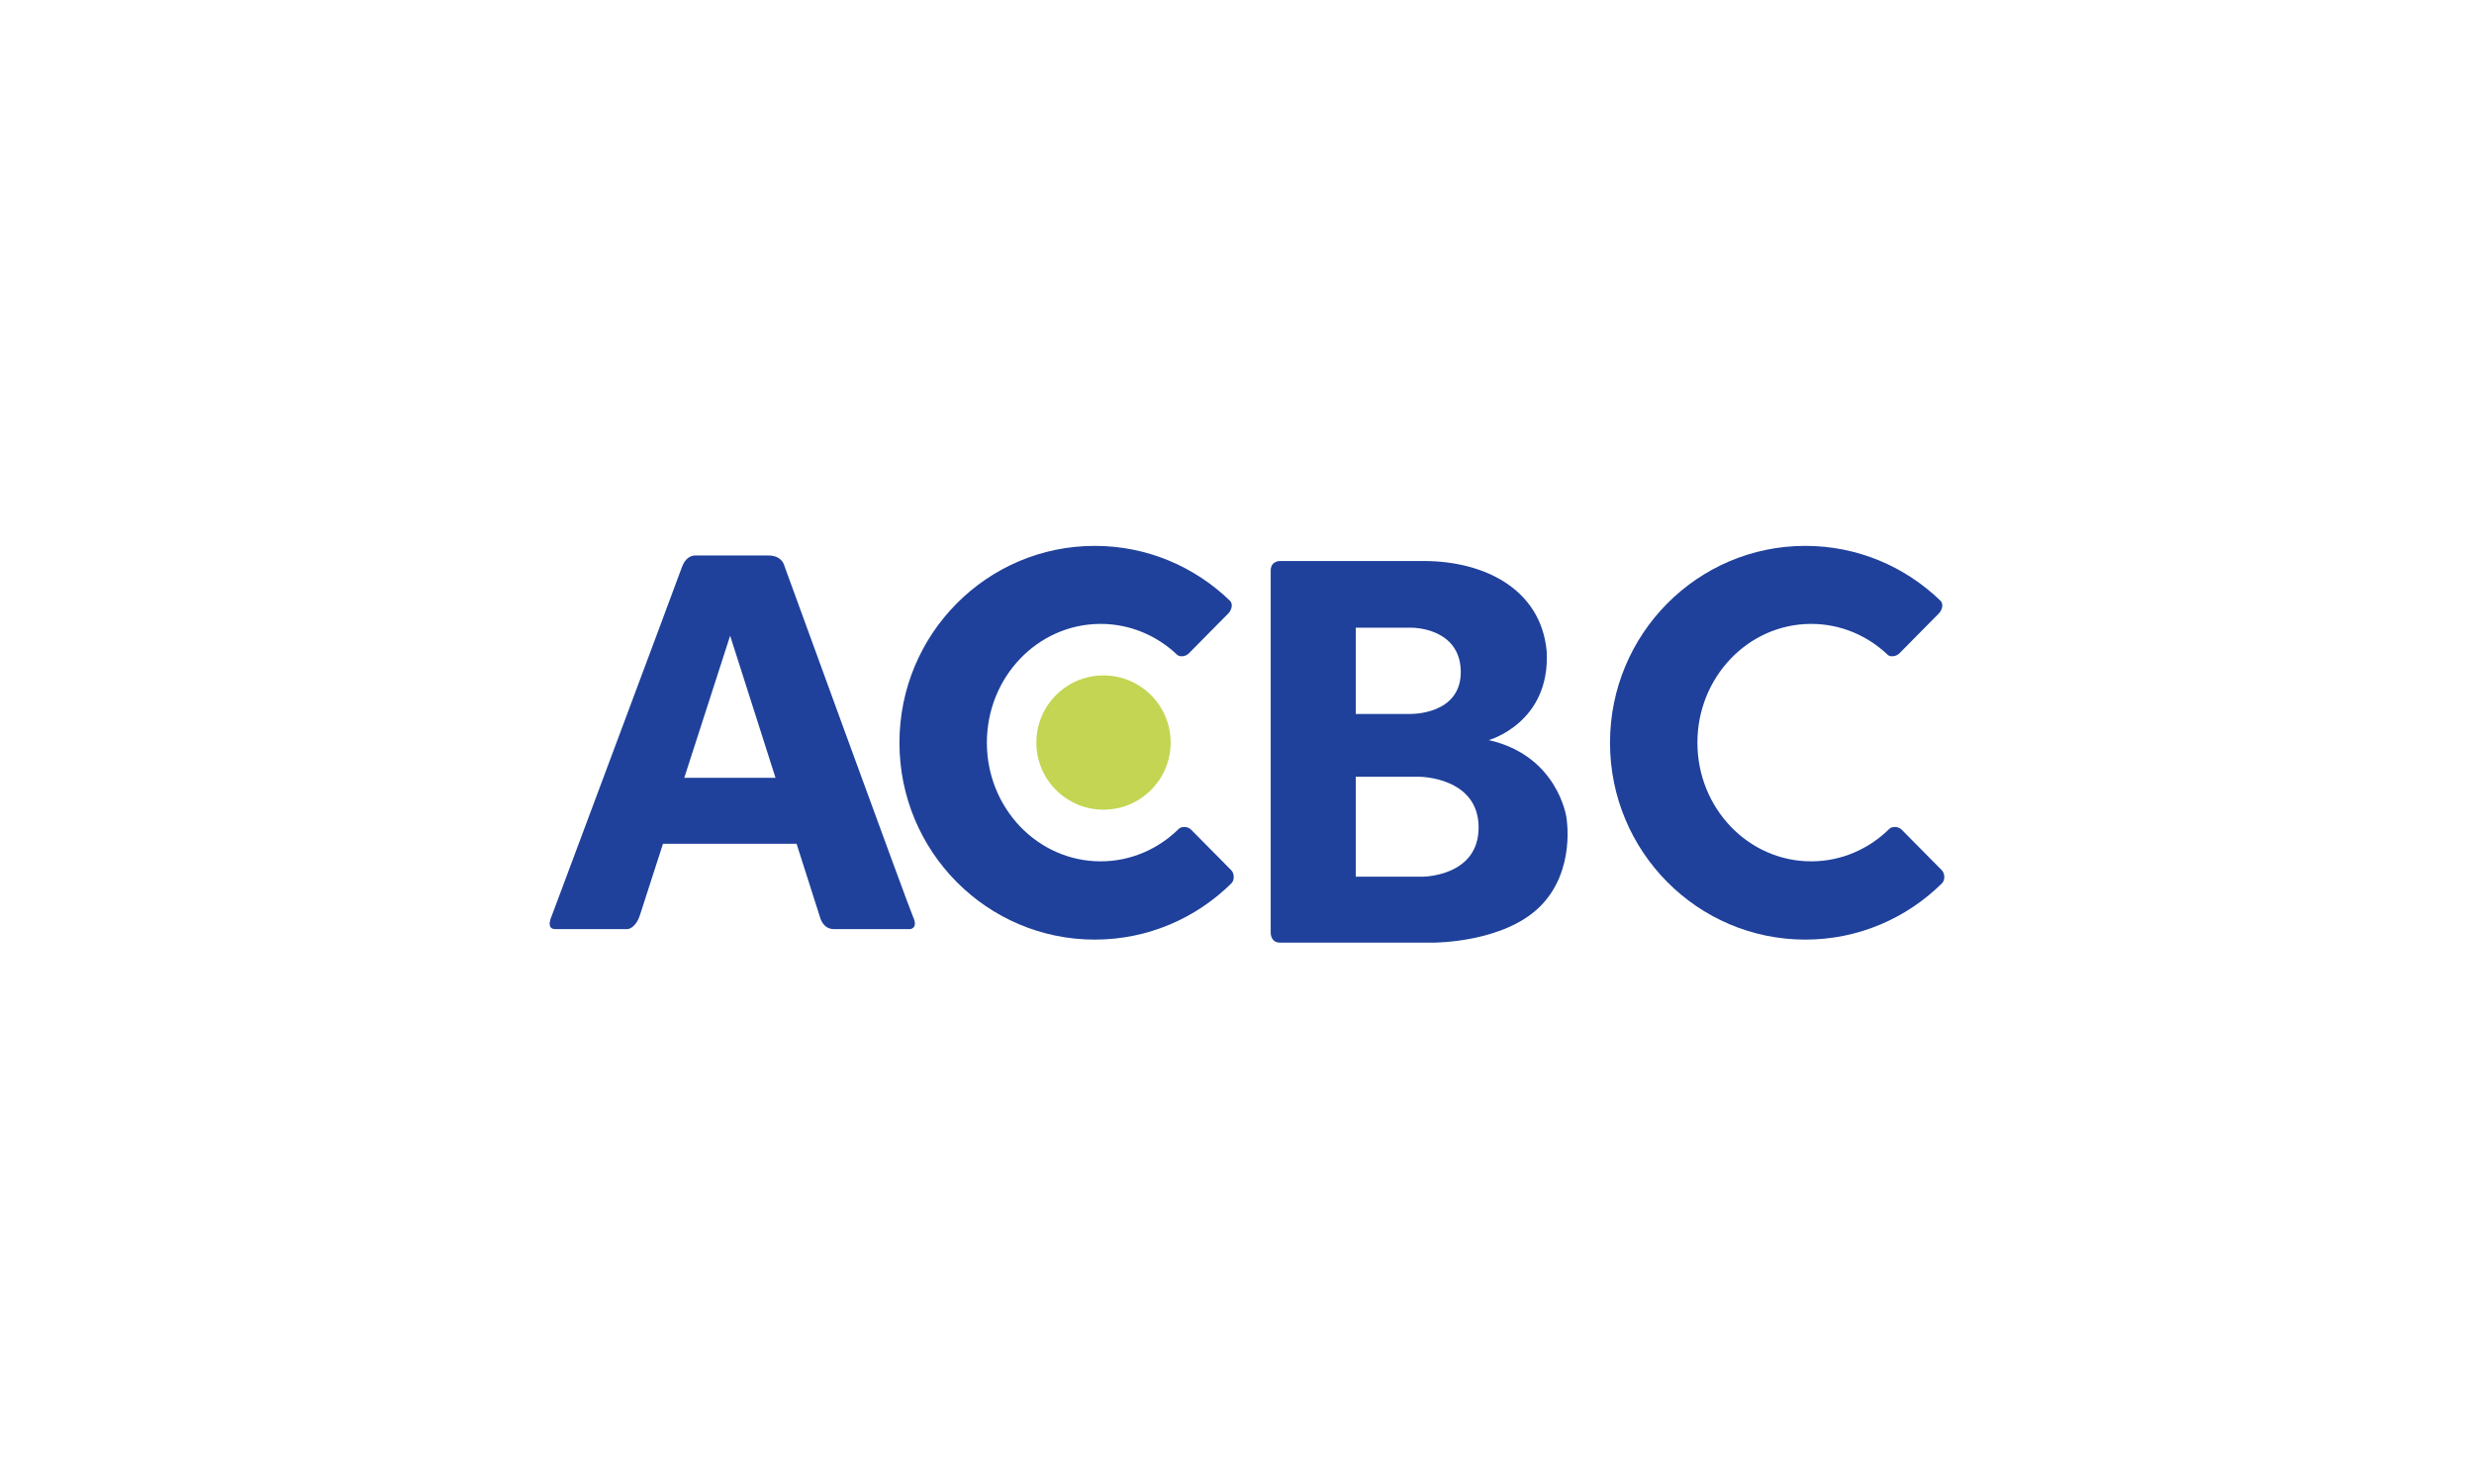
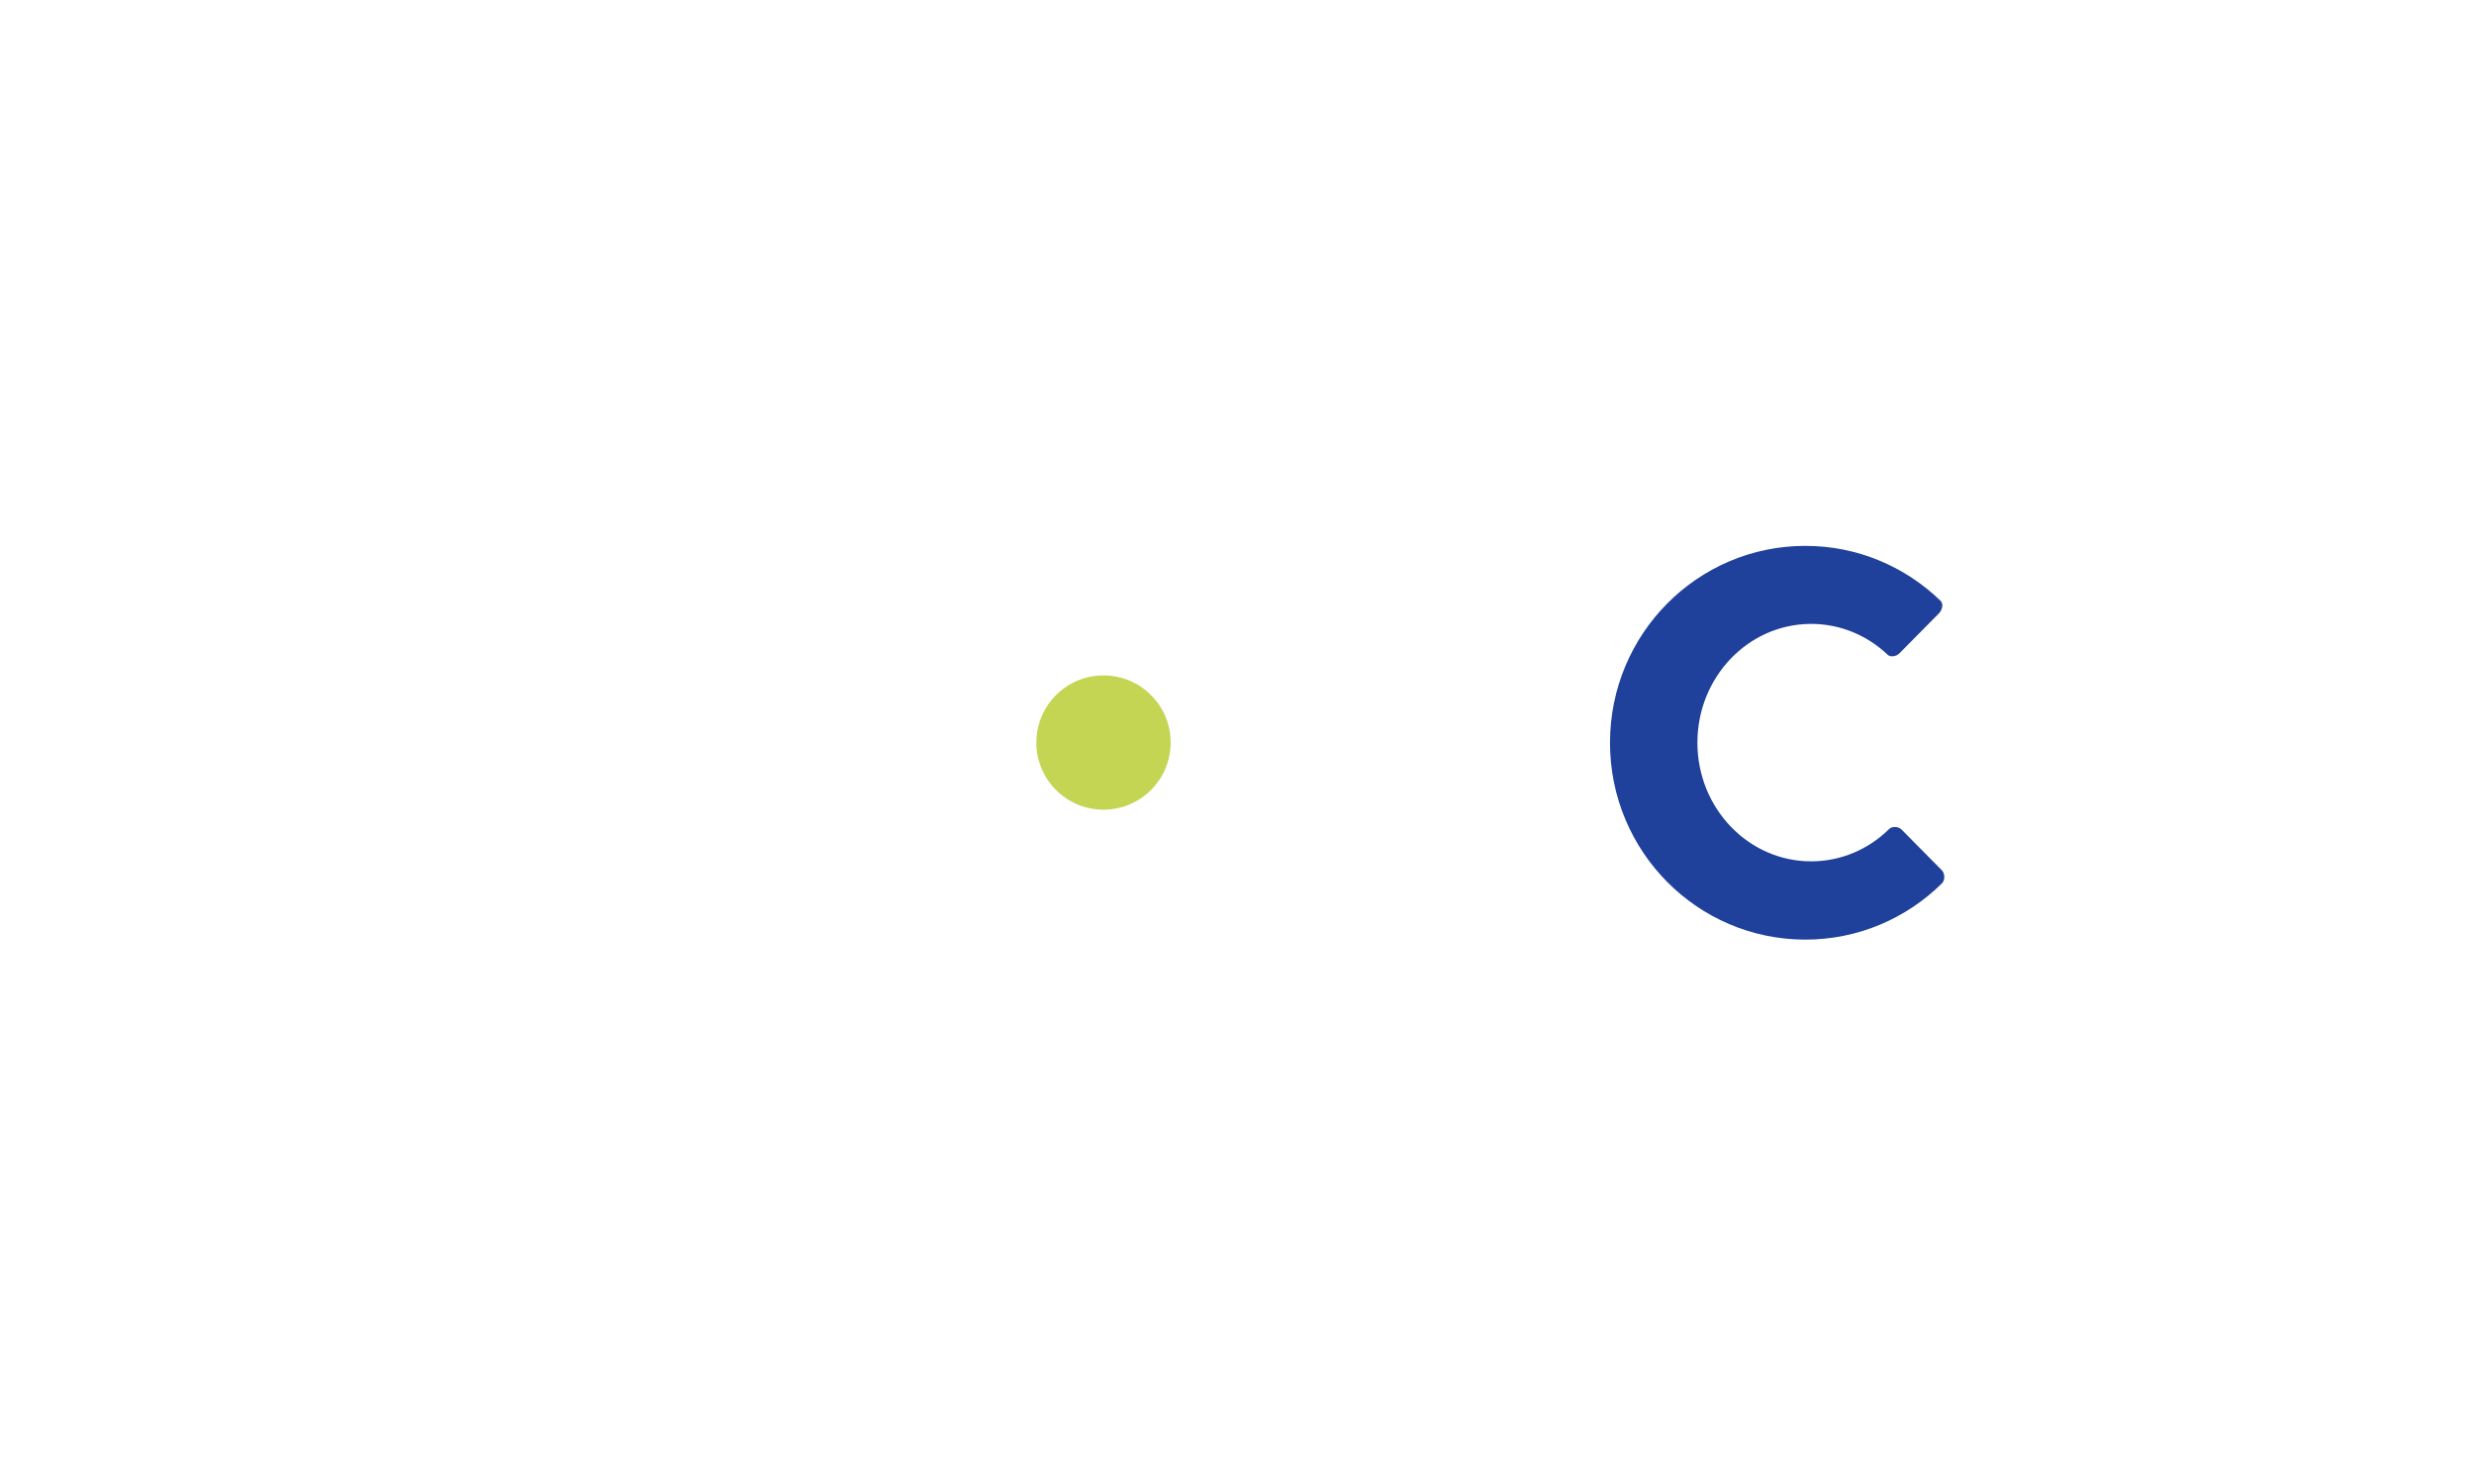
<svg xmlns="http://www.w3.org/2000/svg" fill="none" height="100%" overflow="visible" preserveAspectRatio="none" style="display: block;" viewBox="0 0 200 120" width="100%">
  <g id="Partner Logo Container">
    <g id="Partner Logo">
      <g id="Layer_1">
        <g id="Provider Logo Container">
-           <path d="M88.501 44.141C79.781 44.141 72.712 51.267 72.712 60.06C72.712 68.853 79.781 75.979 88.501 75.979C92.797 75.979 96.692 74.247 99.538 71.438C99.835 71.145 99.77 70.605 99.538 70.371L96.295 67.093C95.982 66.776 95.47 66.847 95.307 67.011C93.658 68.645 91.428 69.65 88.974 69.65C83.895 69.65 79.779 65.352 79.779 60.05C79.779 54.77 83.865 50.48 88.924 50.45C88.942 50.45 88.958 50.45 88.976 50.45C91.362 50.45 93.537 51.399 95.171 52.956C95.36 53.135 95.833 53.111 96.11 52.83L99.315 49.585C99.467 49.432 99.756 48.915 99.429 48.577C96.59 45.83 92.743 44.141 88.501 44.141Z" fill="#1F419B" id="Vector" />
          <path d="M145.943 44.141C137.222 44.141 130.154 51.267 130.154 60.06C130.154 68.853 137.222 75.979 145.943 75.979C150.238 75.979 154.133 74.247 156.98 71.438C157.277 71.145 157.211 70.605 156.98 70.371L153.737 67.093C153.424 66.776 152.911 66.847 152.748 67.011C151.1 68.645 148.869 69.65 146.415 69.65C141.336 69.65 137.22 65.352 137.22 60.05C137.22 54.77 141.306 50.48 146.365 50.45C146.383 50.45 146.399 50.45 146.417 50.45C148.803 50.45 150.978 51.399 152.612 52.956C152.802 53.135 153.274 53.111 153.551 52.83L156.757 49.585C156.908 49.432 157.197 48.915 156.87 48.577C154.032 45.83 150.183 44.141 145.943 44.141Z" fill="#1F419B" id="Vector_2" />
-           <path d="M73.822 74.159C73.41 73.228 63.407 45.746 63.407 45.746C63.407 45.746 63.242 44.919 62.127 44.919H56.259C56.259 44.919 56.211 44.913 56.133 44.919C55.9 44.939 55.402 45.078 55.123 45.87C54.748 46.924 44.604 74.055 44.604 74.055C44.604 74.055 44.088 75.128 44.873 75.128H50.742C50.742 75.128 51.377 75.094 51.734 73.993L53.596 68.229H64.396L66.301 74.201C66.301 74.201 66.529 75.128 67.398 75.128H73.577C73.577 75.128 74.239 75.088 73.824 74.159H73.822ZM55.316 62.897L59.026 51.407L62.694 62.897H55.316Z" fill="#1F419B" id="Vector_3" />
-           <path d="M126.627 66.073C126.627 66.073 125.924 61.104 120.355 59.846C120.355 59.846 125.352 58.456 125.035 52.661C124.565 47.587 119.926 45.365 115.105 45.365H103.48C103.48 45.365 102.725 45.341 102.725 46.137V75.459C102.725 75.459 102.725 76.222 103.464 76.222H115.924C115.924 76.222 121.526 76.237 124.478 73.323C127.43 70.409 126.625 66.07 126.625 66.07L126.627 66.073ZM109.602 50.759H114.181C114.181 50.759 118.038 50.759 118.09 54.285C118.139 57.812 114.047 57.731 114.047 57.731H109.602V50.759ZM115.002 70.892H109.602V62.813H114.786C114.786 62.813 119.499 62.845 119.532 66.869C119.565 70.892 115.002 70.892 115.002 70.892Z" fill="#1F419B" id="Vector_4" />
          <path d="M94.636 60.044C94.636 63.042 92.206 65.472 89.208 65.472C86.21 65.472 83.78 63.042 83.78 60.044C83.78 57.047 86.21 54.617 89.208 54.617C92.206 54.617 94.636 57.047 94.636 60.044Z" fill="#C3D552" id="path926" />
        </g>
      </g>
    </g>
  </g>
</svg>